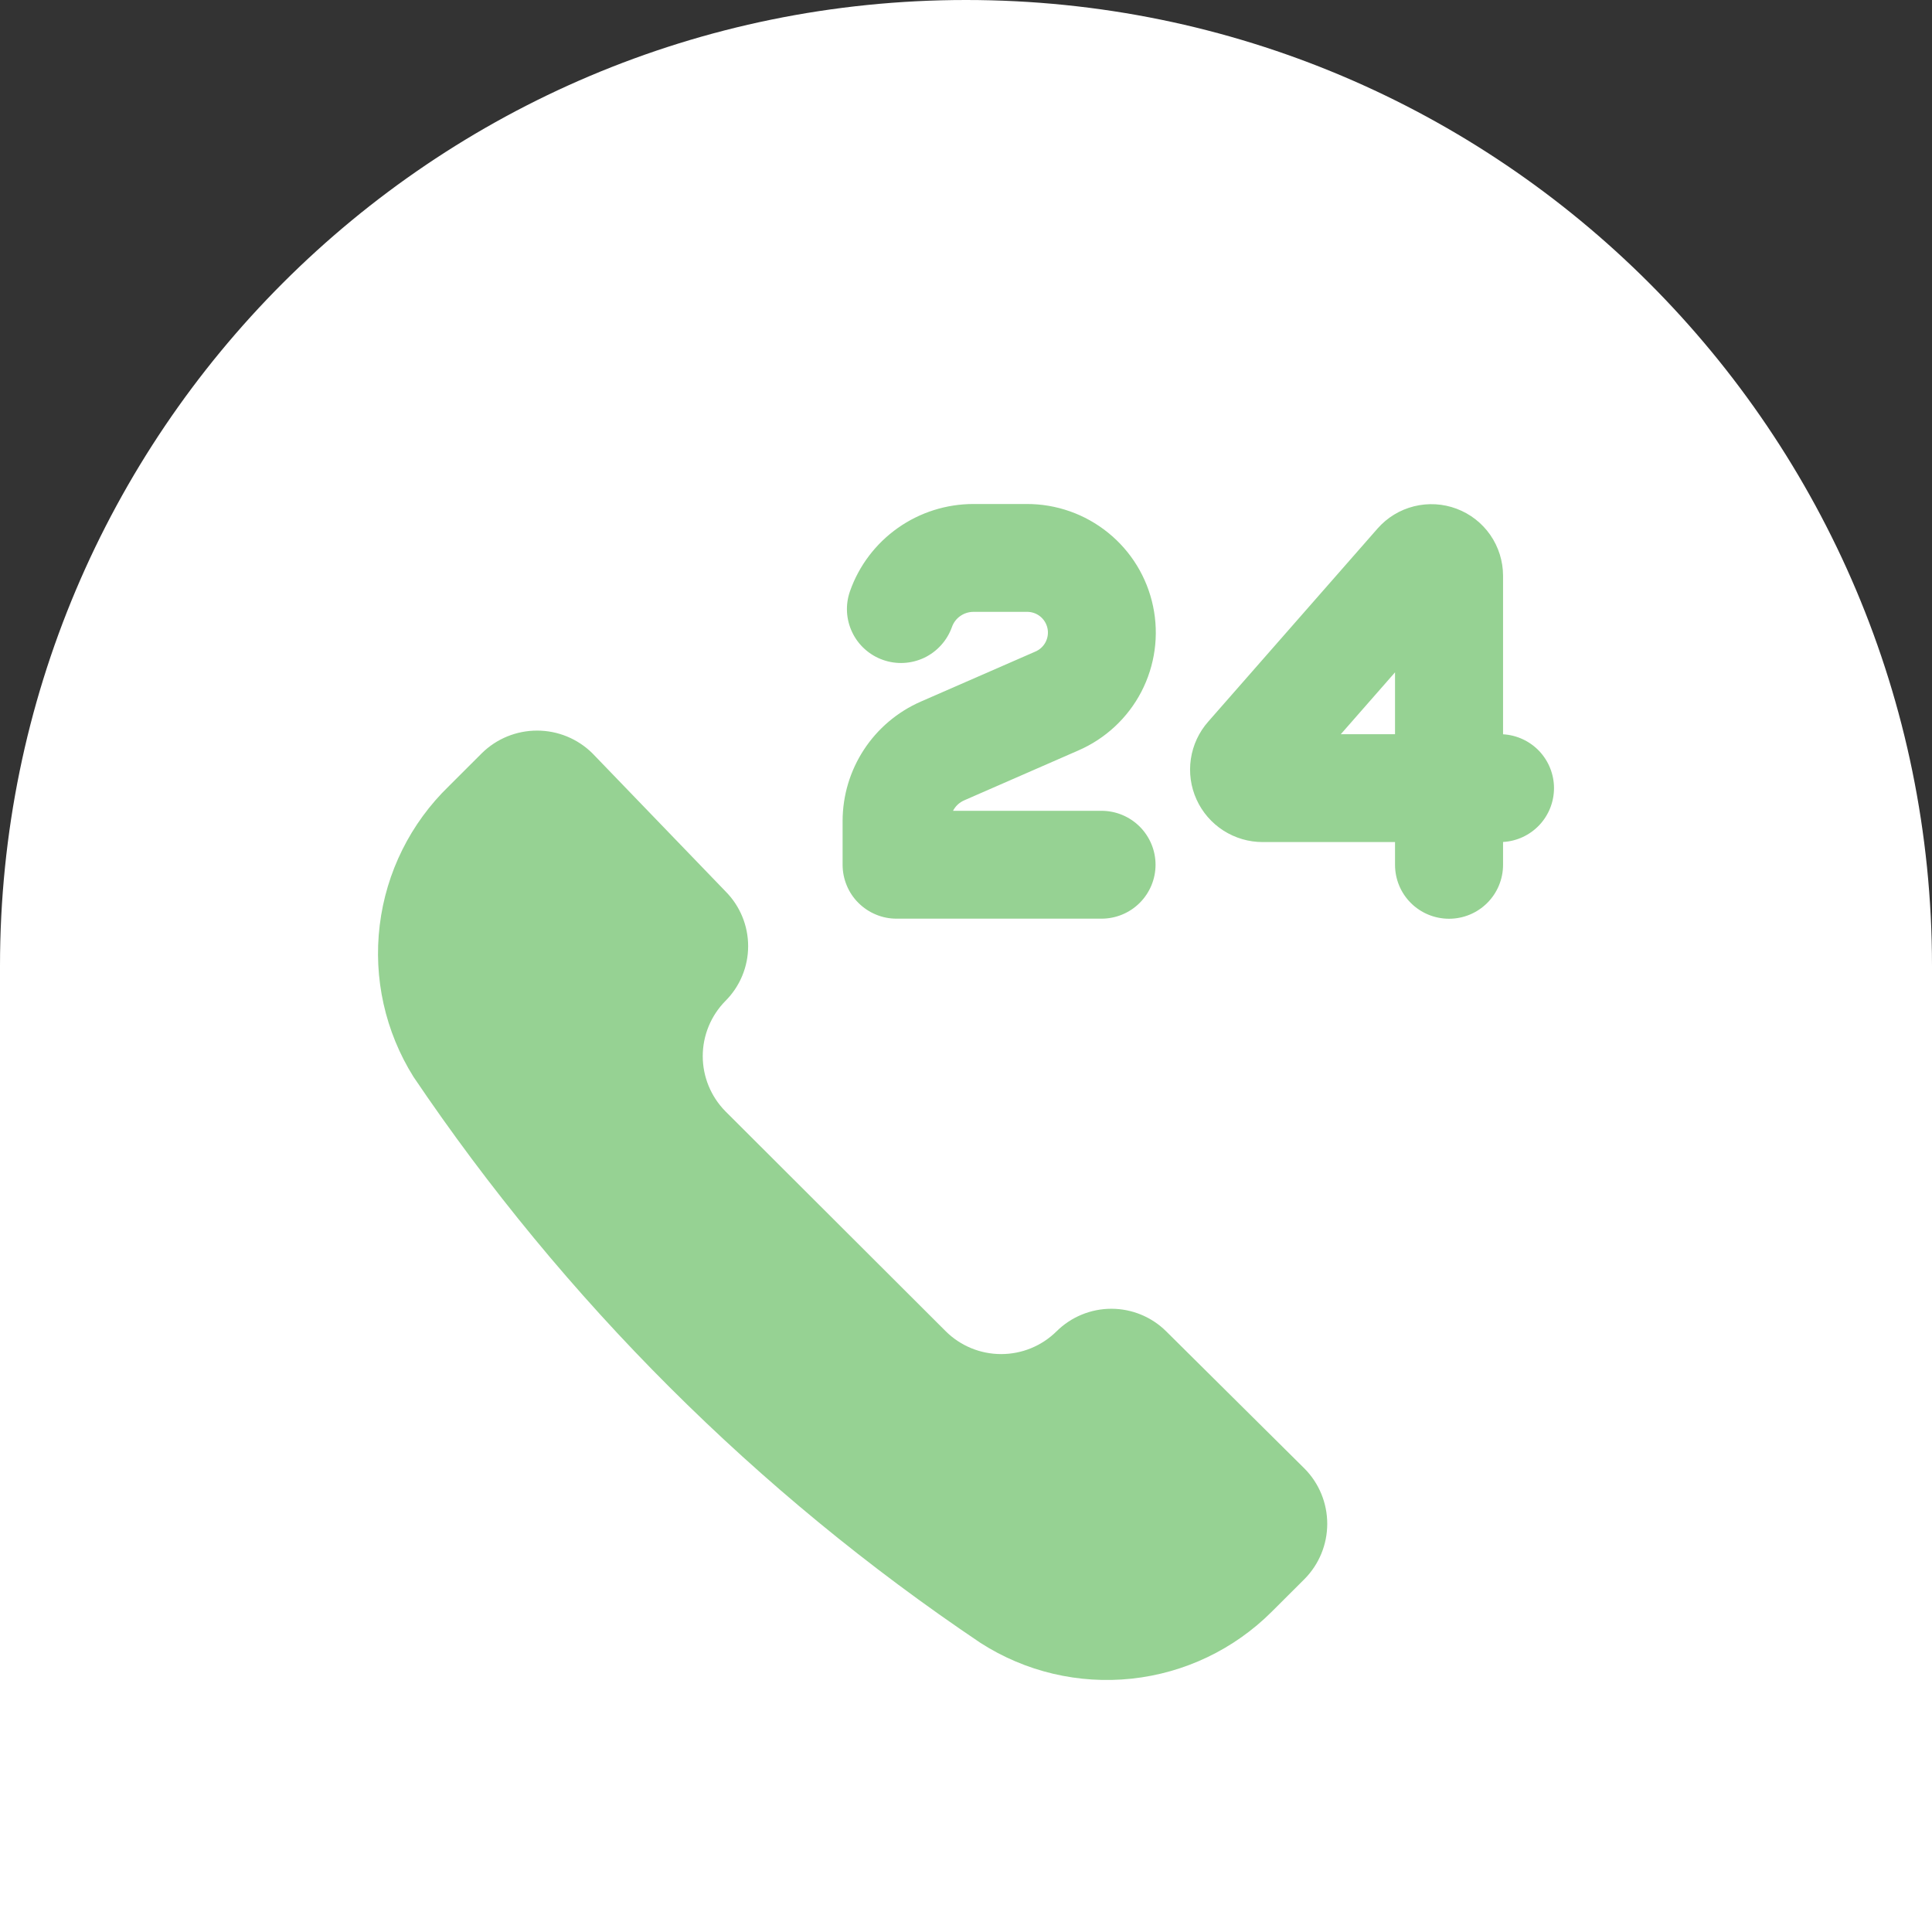
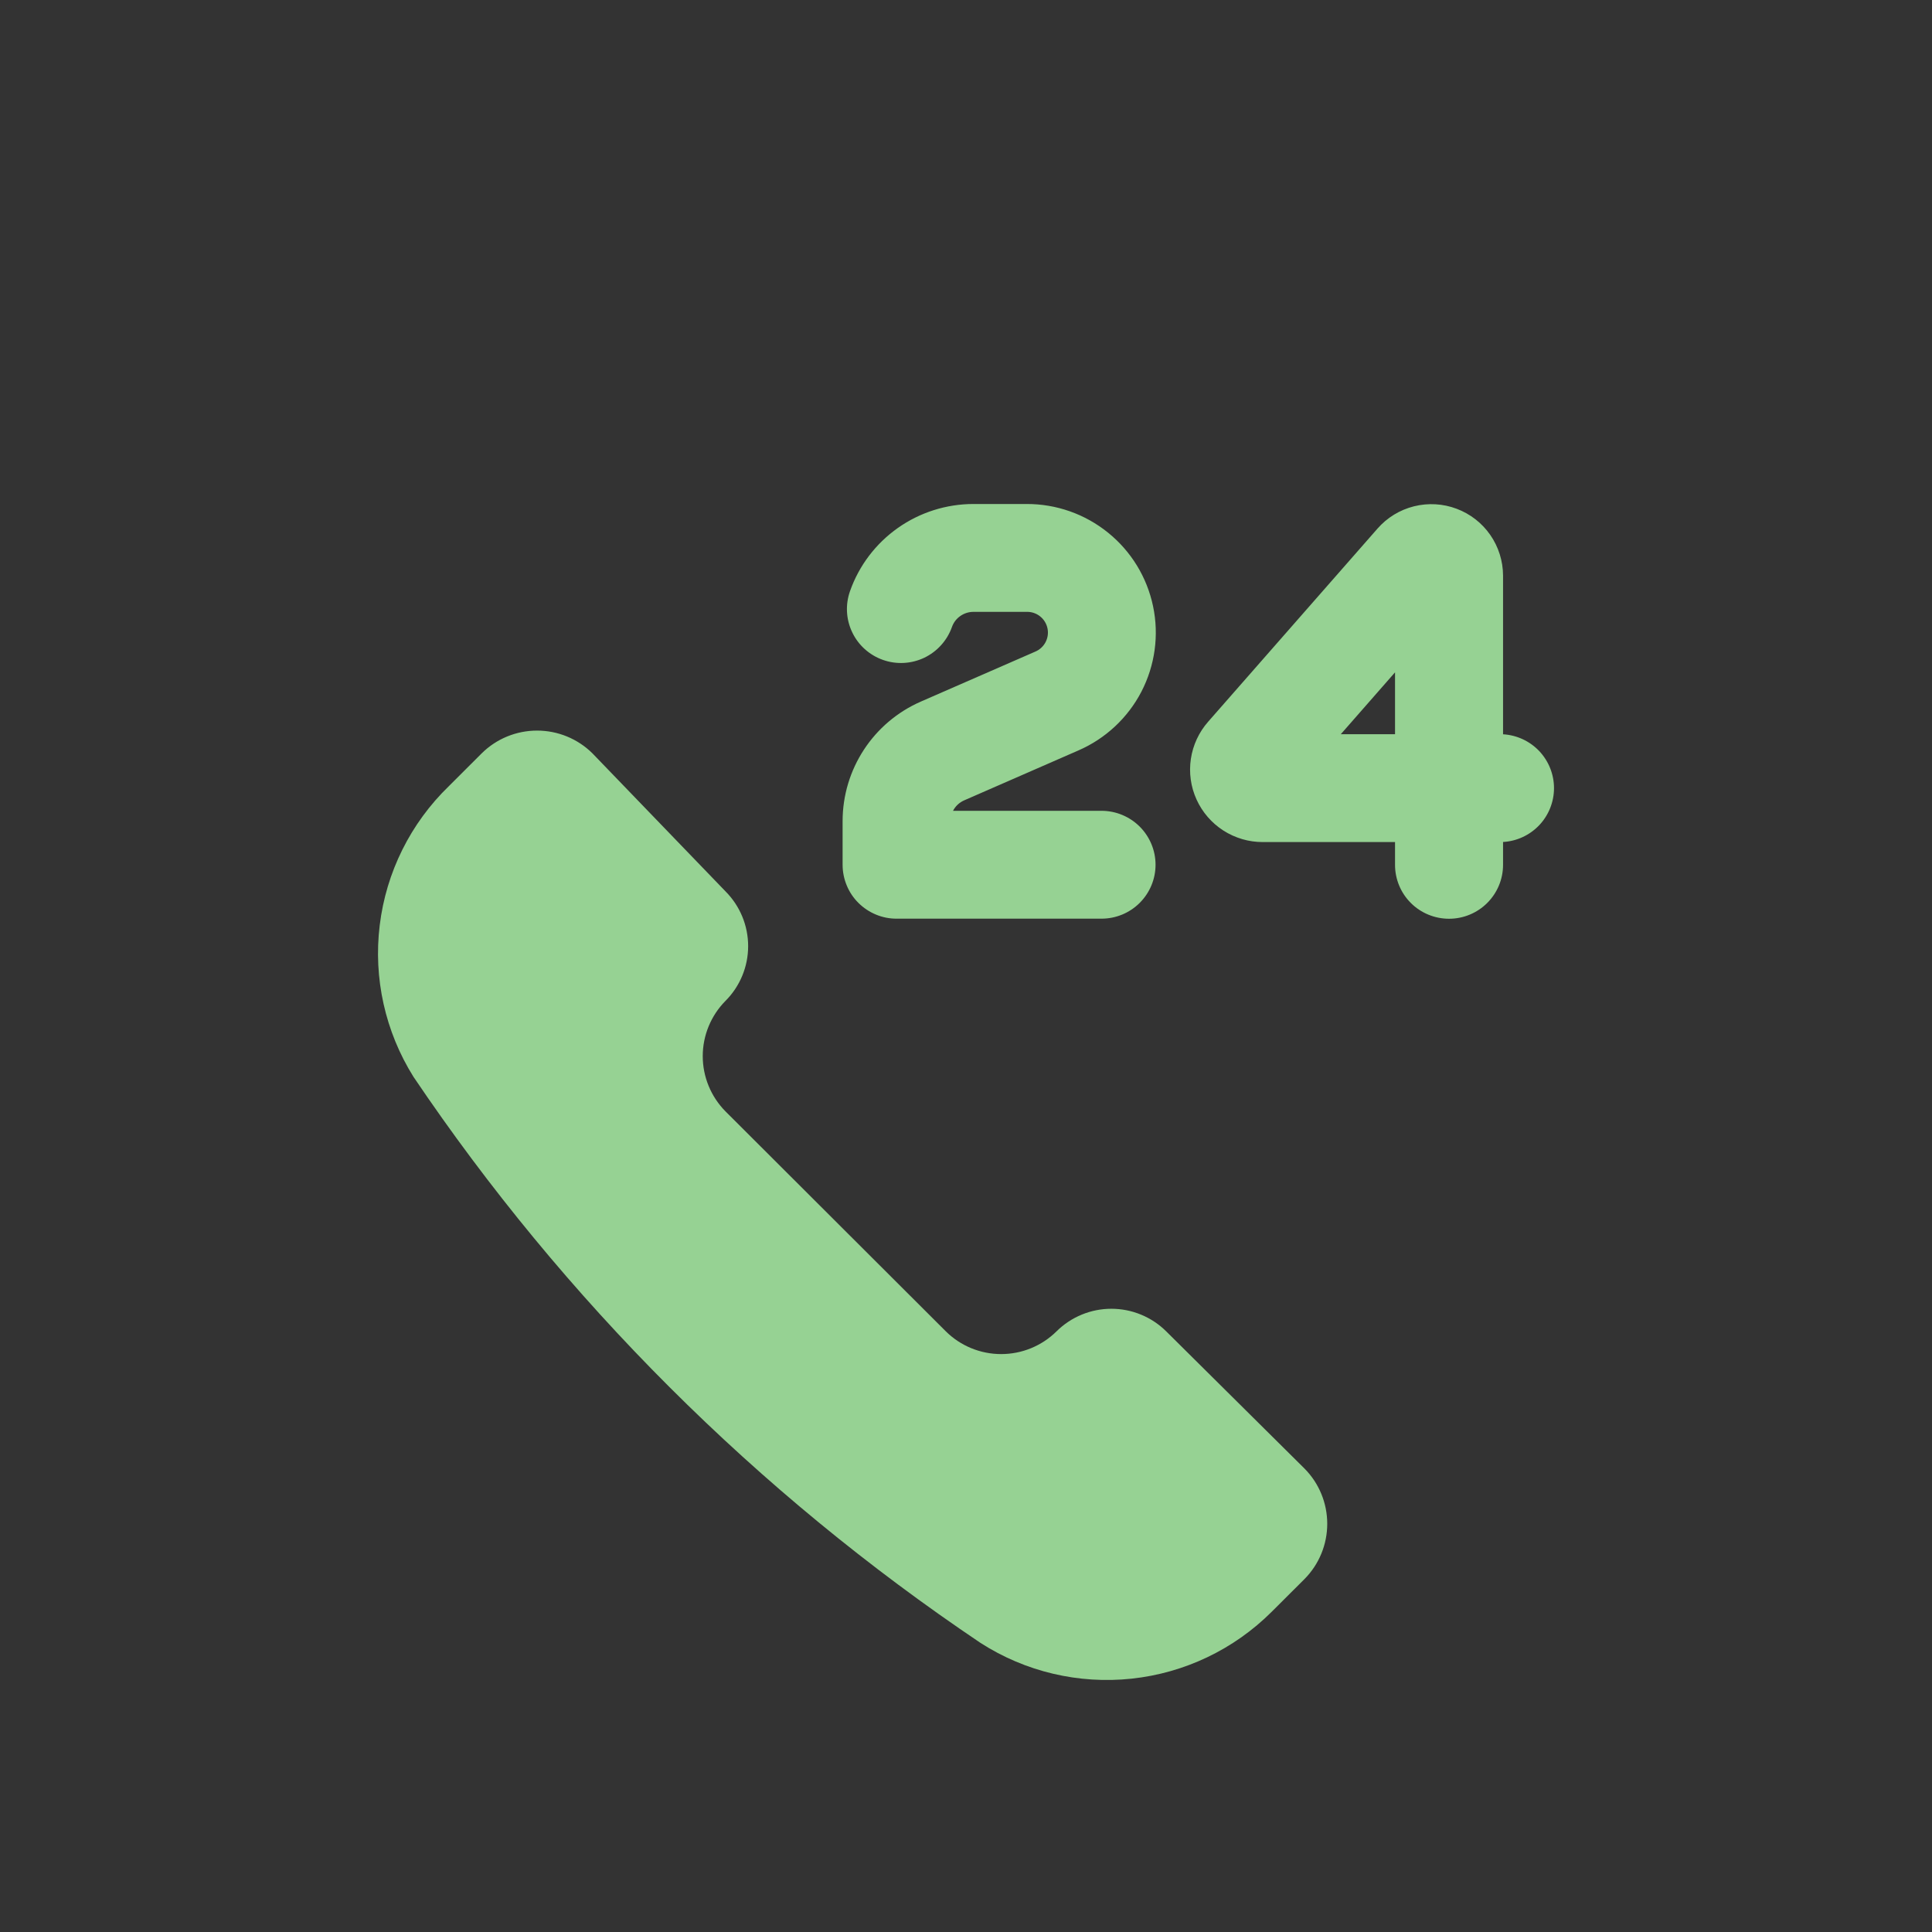
<svg xmlns="http://www.w3.org/2000/svg" width="46" height="46" viewBox="0 0 46 46" fill="none">
  <rect x="0" y="0" width="46" height="46" fill="#333333" stroke="none" />
-   <path d="M0 23C0 10.297 10.297 0 23 0V0C35.703 0 46 10.297 46 23V46H0V23Z" fill="white" />
  <path fill-rule="evenodd" clip-rule="evenodd" d="M20.239 14.073C20.453 13.466 20.852 12.941 21.378 12.57C21.904 12.199 22.533 12 23.177 12H24.445C25.15 11.998 25.835 12.239 26.383 12.683C26.932 13.126 27.31 13.745 27.454 14.435C27.599 15.125 27.5 15.843 27.176 16.469C26.851 17.094 26.32 17.589 25.673 17.869L22.959 19.055C22.843 19.105 22.749 19.193 22.691 19.305H26.227C26.568 19.305 26.895 19.441 27.136 19.681C27.377 19.922 27.513 20.249 27.513 20.589C27.513 20.93 27.377 21.256 27.136 21.497C26.895 21.738 26.568 21.873 26.227 21.873H21.35C21.181 21.874 21.013 21.841 20.857 21.776C20.701 21.712 20.559 21.617 20.439 21.498C20.319 21.379 20.224 21.237 20.16 21.081C20.095 20.925 20.062 20.758 20.062 20.589V19.552C20.062 18.315 20.794 17.198 21.928 16.703L24.644 15.517C24.751 15.473 24.839 15.394 24.893 15.292C24.947 15.19 24.964 15.072 24.94 14.96C24.916 14.847 24.854 14.746 24.763 14.674C24.673 14.603 24.56 14.565 24.445 14.568H23.177C23.065 14.568 22.955 14.603 22.863 14.668C22.771 14.732 22.702 14.824 22.665 14.93C22.608 15.089 22.521 15.235 22.408 15.36C22.295 15.486 22.158 15.588 22.006 15.661C21.698 15.807 21.344 15.826 21.023 15.712C20.863 15.656 20.717 15.569 20.591 15.456C20.465 15.343 20.363 15.207 20.291 15.055C20.143 14.747 20.125 14.394 20.239 14.073ZM32.799 12.584C33.028 12.323 33.33 12.139 33.666 12.055C34.003 11.971 34.357 11.991 34.681 12.113C35.006 12.235 35.285 12.452 35.483 12.737C35.68 13.021 35.786 13.359 35.787 13.705V17.483C36.115 17.502 36.423 17.645 36.649 17.883C36.874 18.122 37 18.437 37 18.765C37 19.093 36.874 19.409 36.649 19.647C36.423 19.885 36.115 20.029 35.787 20.047V20.591C35.787 20.932 35.651 21.259 35.41 21.499C35.169 21.74 34.842 21.875 34.501 21.875C34.16 21.875 33.832 21.74 33.591 21.499C33.35 21.259 33.215 20.932 33.215 20.591V20.049H30.066C29.733 20.05 29.408 19.954 29.128 19.775C28.848 19.595 28.626 19.338 28.489 19.036C28.351 18.733 28.305 18.397 28.354 18.069C28.403 17.74 28.546 17.433 28.766 17.183L32.799 12.584ZM31.924 17.481L33.215 16.008V17.481H31.924ZM26.945 39.968C25.682 40.103 24.411 39.803 23.344 39.116C18.017 35.534 13.433 30.957 9.845 25.639C9.171 24.563 8.887 23.288 9.041 22.029C9.194 20.768 9.776 19.599 10.689 18.716L11.471 17.935C11.821 17.589 12.294 17.395 12.788 17.395C13.281 17.395 13.754 17.589 14.104 17.935L17.273 21.222C17.619 21.569 17.813 22.038 17.813 22.527C17.813 23.016 17.619 23.485 17.273 23.831C16.927 24.181 16.732 24.654 16.732 25.146C16.732 25.638 16.927 26.111 17.273 26.461L22.521 31.7C22.871 32.046 23.344 32.24 23.837 32.24C24.331 32.24 24.804 32.046 25.154 31.7C25.502 31.355 25.971 31.161 26.461 31.161C26.951 31.161 27.421 31.355 27.768 31.7L31.06 34.966C31.407 35.316 31.601 35.788 31.601 36.281C31.601 36.773 31.407 37.246 31.06 37.596L30.278 38.376C29.381 39.271 28.205 39.833 26.945 39.968Z" fill="#96D293" />
</svg>